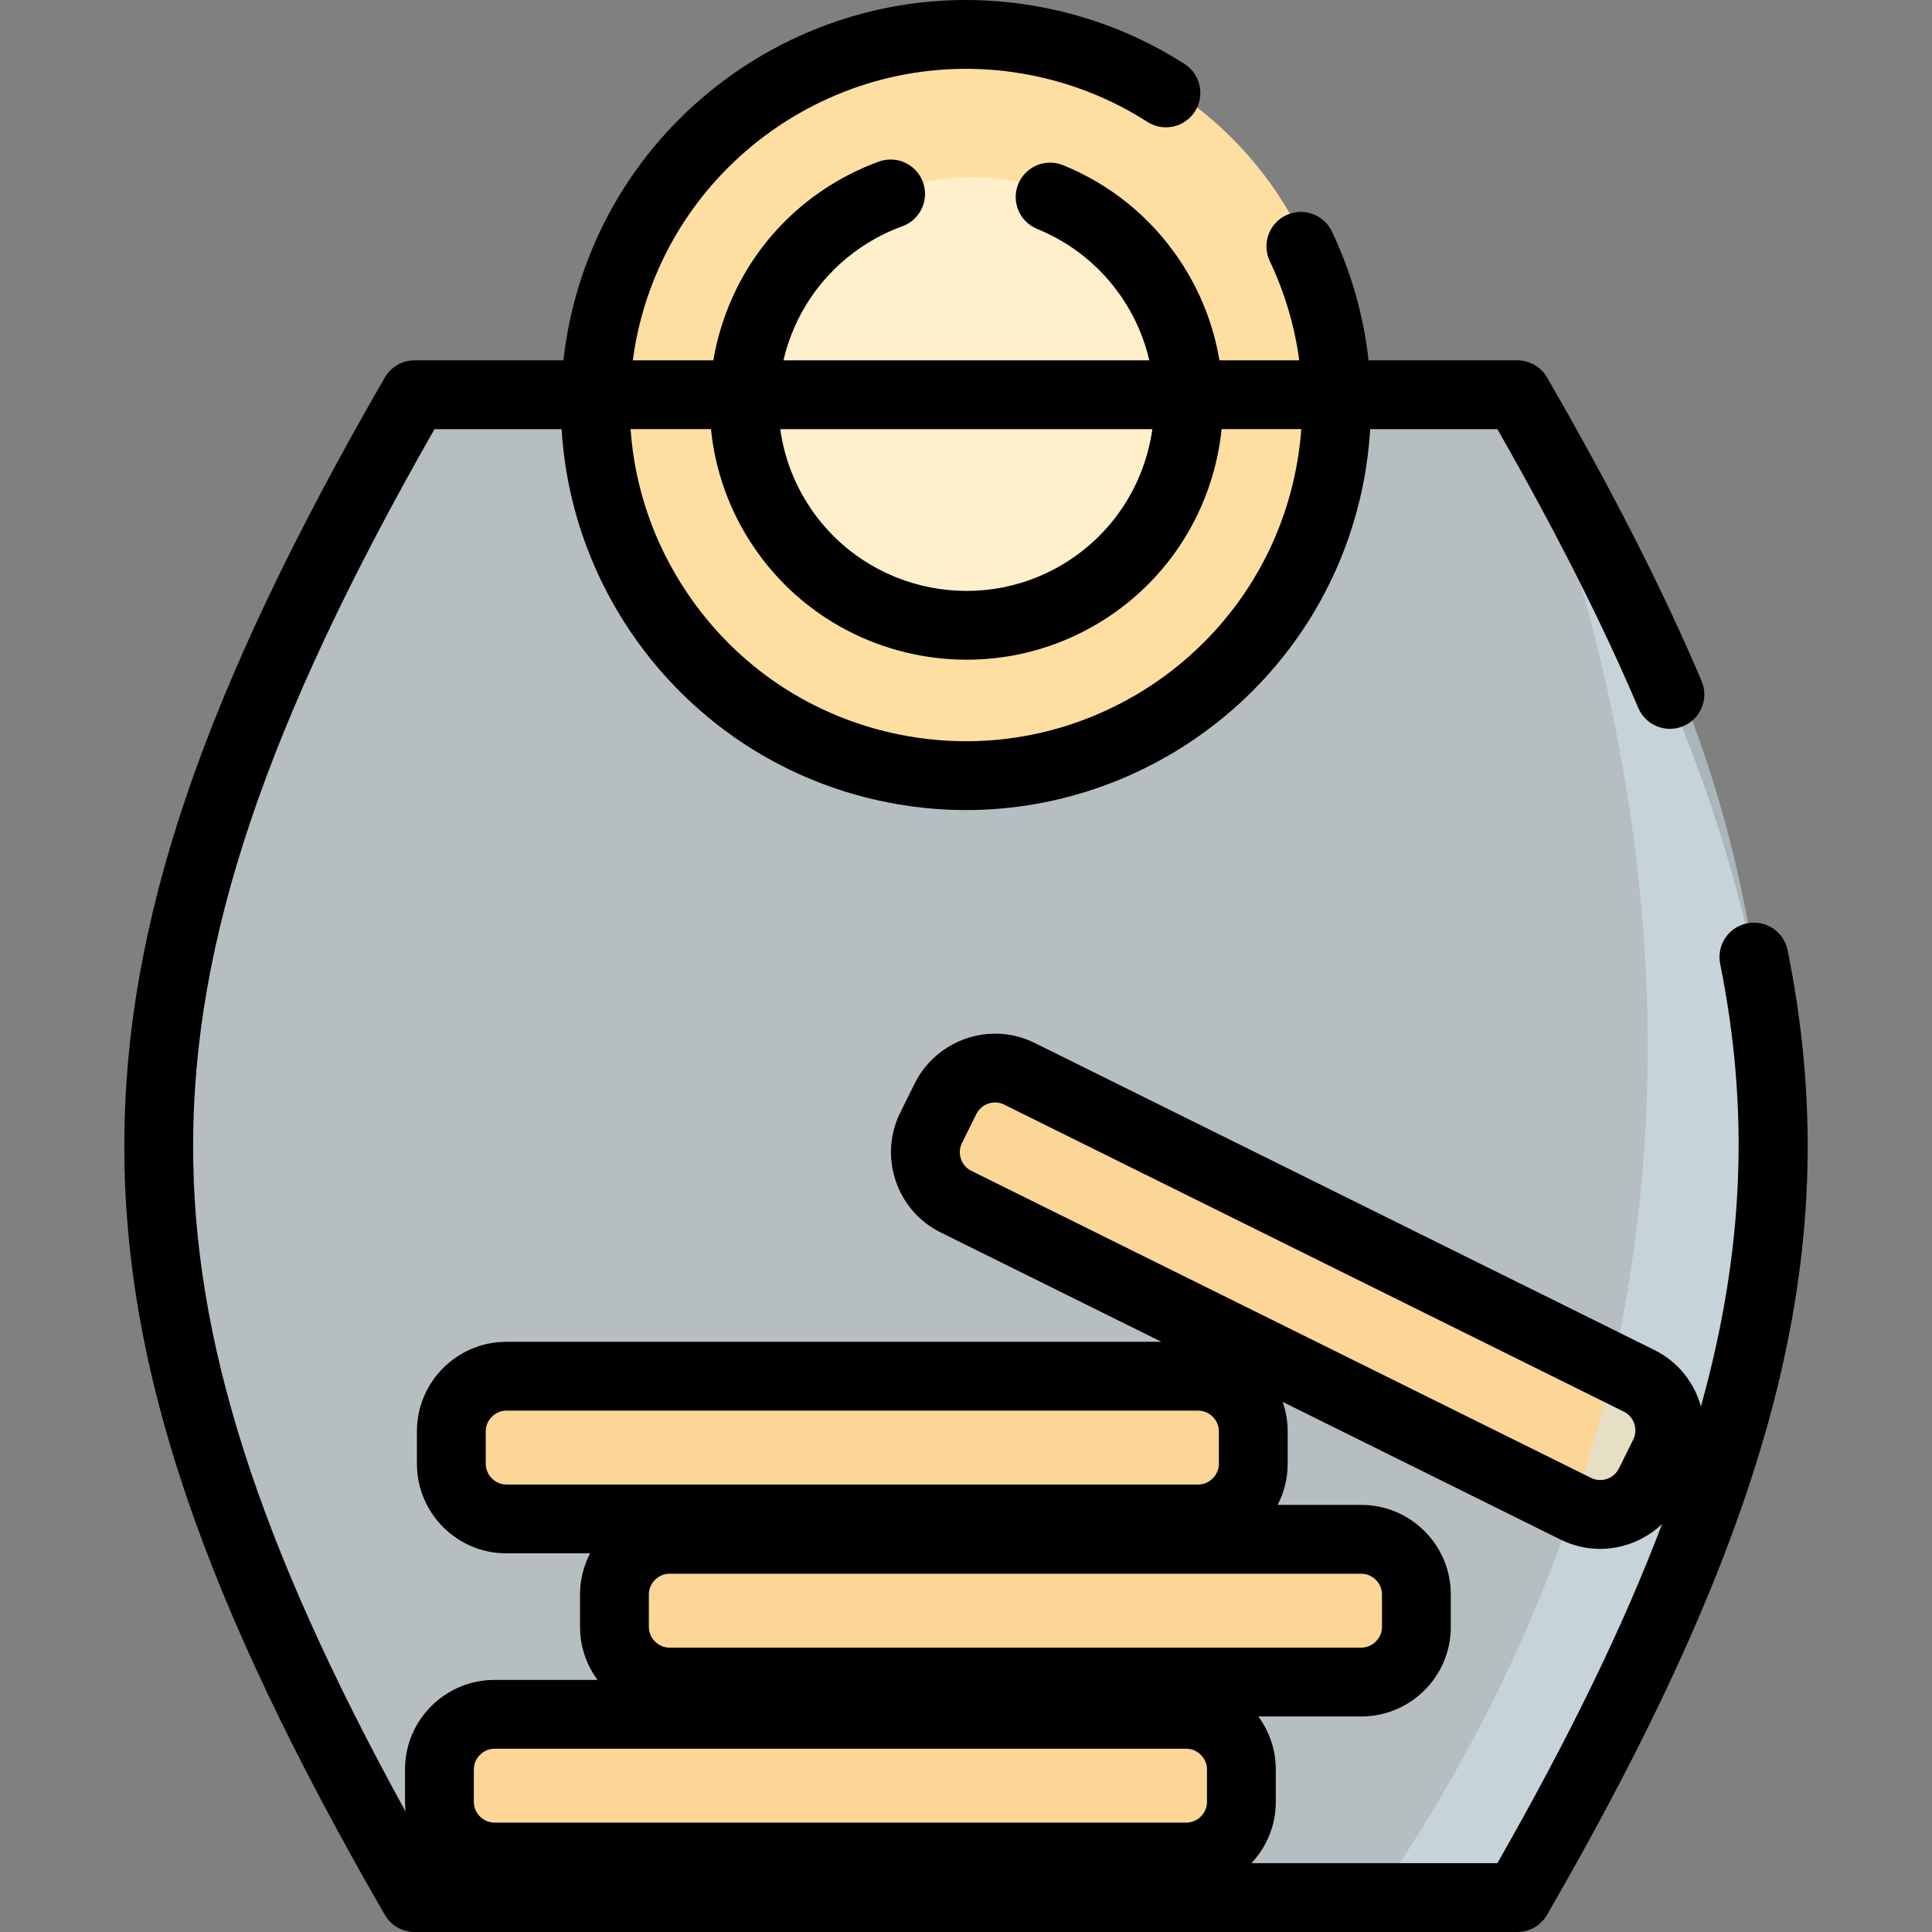
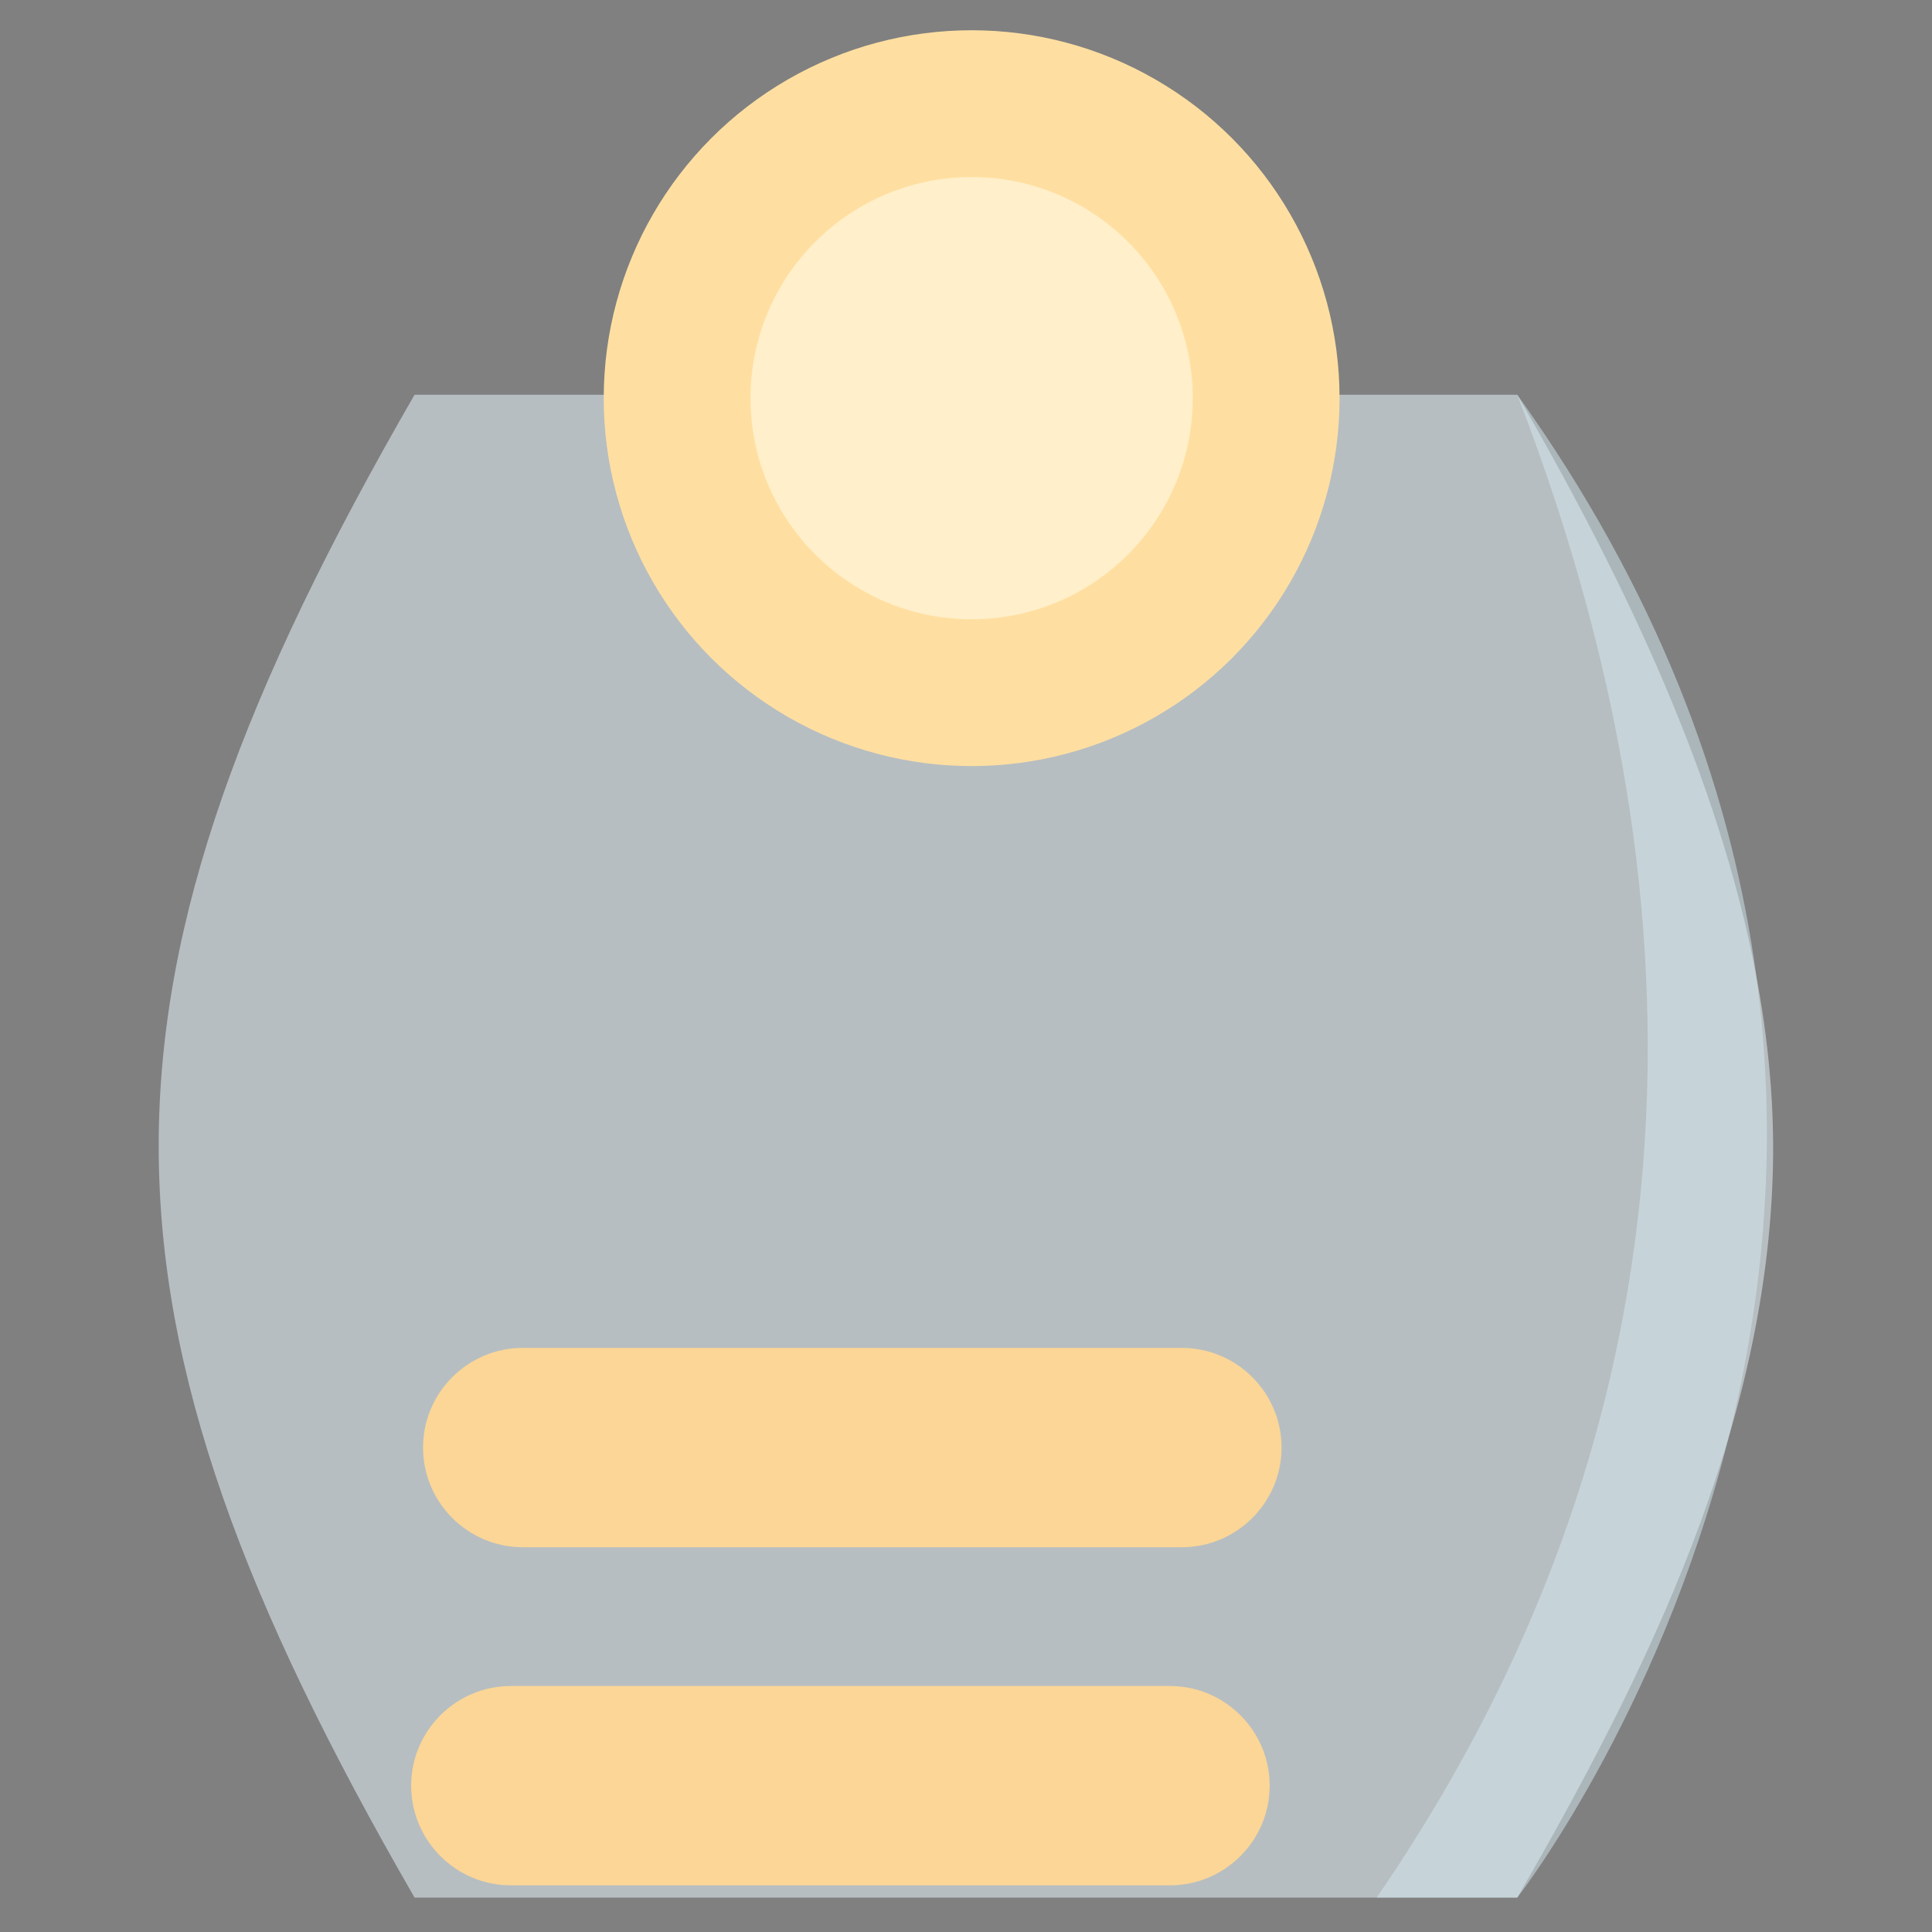
<svg xmlns="http://www.w3.org/2000/svg" version="1.1" id="Layer_1" x="0px" y="0px" viewBox="0 0 511.996 511.996" style="enable-background:new 0 0 511.996 511.996;" xml:space="preserve">
  <rect x="0" y="0" width="511.996" height="511.996" fill="#808080" stroke="none" />
  <path style="opacity:0.52;fill:#EBF9FE;enable-background:new    ;" d="M464.444,253.701c3.798,18.392,5.804,36.924,5.404,55.355  c-1.511,69.678-33.611,134.686-67.754,193.822H109.868c-90.414-156.602-90.414-241.668,0-398.27c0,0,292.226,0,292.226,0.001  C427.94,149.372,453.555,200.961,464.444,253.701z" />
  <circle style="fill:#FFDFA1;" cx="257.492" cy="105.517" r="97.498" />
  <circle style="fill:#FFEFCA;" cx="257.492" cy="105.517" r="58.596" />
  <g>
    <path style="fill:#FBD696;stroke:#FBD696;stroke-width:15;stroke-linecap:round;stroke-linejoin:round;stroke-miterlimit:10;" d="   M310.065,492.13H135.366c-10.401,0-18.911-8.51-18.911-18.911l0,0c0-10.401,8.51-18.911,18.911-18.911h174.699   c10.401,0,18.911,8.51,18.911,18.911l0,0C328.975,483.62,320.465,492.13,310.065,492.13z" />
-     <path style="fill:#FBD696;stroke:#FBD696;stroke-width:15;stroke-linecap:round;stroke-linejoin:round;stroke-miterlimit:10;" d="   M356.441,445.753H181.742c-10.401,0-18.911-8.51-18.911-18.911l0,0c0-10.401,8.51-18.911,18.911-18.911h174.699   c10.401,0,18.911,8.51,18.911,18.911l0,0C375.353,437.243,366.843,445.753,356.441,445.753z" />
    <path style="fill:#FBD696;stroke:#FBD696;stroke-width:15;stroke-linecap:round;stroke-linejoin:round;stroke-miterlimit:10;" d="   M313.218,402.529H138.518c-10.401,0-18.911-8.51-18.911-18.911l0,0c0-10.401,8.51-18.911,18.911-18.911h174.699   c10.401,0,18.911,8.51,18.911,18.911l0,0C332.128,394.019,323.618,402.529,313.218,402.529z" />
-     <path style="fill:#FBD696;stroke:#FBD696;stroke-width:15;stroke-linecap:round;stroke-linejoin:round;stroke-miterlimit:10;" d="   M413.751,397.922l-156.537-77.563c-9.319-4.617-13.166-16.022-8.549-25.341l0,0c4.617-9.319,16.022-13.166,25.341-8.549   l156.537,77.563c9.319,4.618,13.166,16.022,8.549,25.341l0,0C434.475,398.693,423.072,402.539,413.751,397.922z" />
  </g>
-   <path style="opacity:0.52;fill:#D3E8F1;enable-background:new    ;" d="M402.095,104.609c37.622,97.412,66.88,246.63-37.264,398.269  h37.263C402.094,502.878,550.88,312.66,402.095,104.609z" />
-   <path d="M109.87,511.996h292.226c3.258,0,6.267-1.738,7.896-4.559c61.446-106.427,79.318-178.093,63.747-255.605  c-0.991-4.937-5.784-8.135-10.736-7.143c-4.937,0.992-8.134,5.798-7.143,10.735c7.728,38.469,6.501,75.668-5.1,117.311  c-1.735-6.283-6.007-11.838-12.293-14.953L274.183,276.38c-3.243-1.607-6.867-2.457-10.482-2.457  c-8.966,0-17.321,5.17-21.284,13.172l-3.838,7.746c-2.806,5.659-3.233,12.086-1.205,18.098c2.028,6.01,6.261,10.865,11.921,13.669  l58.49,28.982h-173.59c-13.071,0-23.706,10.635-23.706,23.706v8.645c0,13.071,10.635,23.706,23.706,23.706h22.183  c-1.692,3.26-2.665,6.952-2.665,10.873v8.645c0,5.251,1.737,10.093,4.638,14.025h-27.309c-13.071,0-23.706,10.635-23.706,23.706  v8.645c0,0.855,0.051,1.697,0.14,2.529c-39.32-71.518-56.3-125.056-56.3-176.326c0-54.491,19.171-111.538,63.971-190.018h33.687  c2.848,47.628,37.502,89.298,86.445,98.919c6.961,1.369,13.899,2.028,20.741,2.028c50.231,0,95.226-35.527,105.274-86.635  c0.937-4.764,1.532-9.543,1.826-14.312h33.698c15.665,27.433,27.899,51.641,37.337,73.869c1.968,4.635,7.318,6.797,11.956,4.829  c4.635-1.968,6.797-7.321,4.829-11.955c-10.251-24.141-23.644-50.446-40.948-80.418c-1.629-2.82-4.638-4.559-7.896-4.559h-39.413  c-1.296-11.73-4.533-23.224-9.707-34.122c-2.16-4.549-7.603-6.486-12.147-4.325c-4.549,2.159-6.486,7.598-4.327,12.147  c3.997,8.417,6.602,17.265,7.812,26.301h-21.155c-1.546-9.254-5.021-18.331-10.581-26.614c-7.599-11.319-18.272-20.003-30.863-25.11  c-4.669-1.892-9.983,0.356-11.877,5.022c-1.893,4.666,0.356,9.983,5.022,11.877c9.206,3.735,17.014,10.089,22.578,18.376  c3.461,5.156,5.818,10.731,7.145,16.449h-96.967c2.762-11.854,9.828-22.733,20.706-30.037c3.383-2.272,7.021-4.121,10.811-5.496  c4.734-1.718,7.177-6.948,5.46-11.68c-1.718-4.733-6.943-7.177-11.68-5.461c-5.179,1.879-10.144,4.403-14.755,7.498  c-16.12,10.823-26.108,27.392-29.115,45.176h-21.346c0.241-1.781,0.518-3.562,0.868-5.342  c9.475-48.202,56.403-79.705,104.603-70.233c11.085,2.18,21.479,6.346,30.893,12.383c4.239,2.717,9.877,1.486,12.597-2.754  c2.718-4.239,1.486-9.879-2.754-12.597c-11.353-7.28-23.876-12.302-37.219-14.925c-58.066-11.415-114.598,26.54-126.013,84.608  c-0.582,2.959-1.028,5.913-1.358,8.859H109.87c-3.258,0-6.267,1.738-7.896,4.559c-48.388,83.809-69.032,144.728-69.032,203.694  s20.644,119.885,69.032,203.694C103.601,510.259,106.612,511.996,109.87,511.996z M254.652,307.11  c-0.47-1.394-0.377-2.876,0.266-4.171l3.838-7.748c0.913-1.842,2.853-3.033,4.944-3.033c0.833,0,1.635,0.188,2.385,0.56  l164.283,81.401c2.658,1.317,3.789,4.674,2.473,7.331l-3.837,7.746c-0.914,1.843-2.856,3.033-4.945,3.033  c-0.834,0-1.636-0.188-2.386-0.56l-164.282-81.401C256.096,309.628,255.124,308.506,254.652,307.11z M413.576,408.01  c3.243,1.607,6.867,2.457,10.483,2.457c6.165,0,12.041-2.446,16.401-6.576c-10.338,27.28-24.755,56.777-43.644,89.871h-65.186  c3.996-4.245,6.465-9.943,6.465-16.22v-8.645c0-5.251-1.737-10.093-4.638-14.025h27.309c13.071,0,23.706-10.635,23.706-23.706  v-8.645c0-13.071-10.635-23.706-23.706-23.706h-22.183c1.692-3.26,2.665-6.953,2.665-10.873v-8.645c0-2.733-0.487-5.347-1.342-7.791  L413.576,408.01z M177.42,436.637c-2.965,0-5.471-2.506-5.471-5.471v-8.645c0-2.965,2.506-5.471,5.471-5.471h183.343  c2.965,0,5.471,2.506,5.471,5.471v8.645c0,2.965-2.506,5.471-5.471,5.471H177.42z M128.725,387.941v-8.645  c0-2.965,2.506-5.471,5.471-5.471h183.343c2.965,0,5.471,2.506,5.471,5.471v8.645c0,2.965-2.506,5.471-5.471,5.471H134.195  C131.23,393.412,128.725,390.906,128.725,387.941z M125.574,468.897c0-2.965,2.506-5.471,5.471-5.471h183.343  c2.965,0,5.471,2.506,5.471,5.471v8.645c0,2.965-2.506,5.471-5.471,5.471H131.044c-2.965,0-5.471-2.506-5.471-5.471V468.897z   M343.399,124.52c-8.34,42.427-45.686,71.919-87.387,71.915c-5.676,0-11.441-0.548-17.217-1.683  c-23.35-4.59-43.516-17.999-56.78-37.757c-8.794-13.097-13.832-27.947-14.909-43.271h21.309c1.082,10.764,4.74,21.418,11.179,31.009  c13.116,19.535,34.664,30.093,56.594,30.093c13.038,0,26.213-3.733,37.826-11.531c17.441-11.711,27.721-30.145,29.725-49.571h21.115  C344.588,117.324,344.106,120.926,343.399,124.52z M206.77,113.726h98.612c-1.906,13.532-9.319,26.233-21.531,34.432  c-22.804,15.309-53.809,9.212-69.117-13.588C210.39,128.1,207.774,120.97,206.77,113.726z" />
+   <path style="opacity:0.52;fill:#D3E8F1;enable-background:new    ;" d="M402.095,104.609c37.622,97.412,66.88,246.63-37.264,398.269  h37.263C402.094,502.878,550.88,312.66,402.095,104.609" />
  <g>
</g>
  <g>
</g>
  <g>
</g>
  <g>
</g>
  <g>
</g>
  <g>
</g>
  <g>
</g>
  <g>
</g>
  <g>
</g>
  <g>
</g>
  <g>
</g>
  <g>
</g>
  <g>
</g>
  <g>
</g>
  <g>
</g>
</svg>